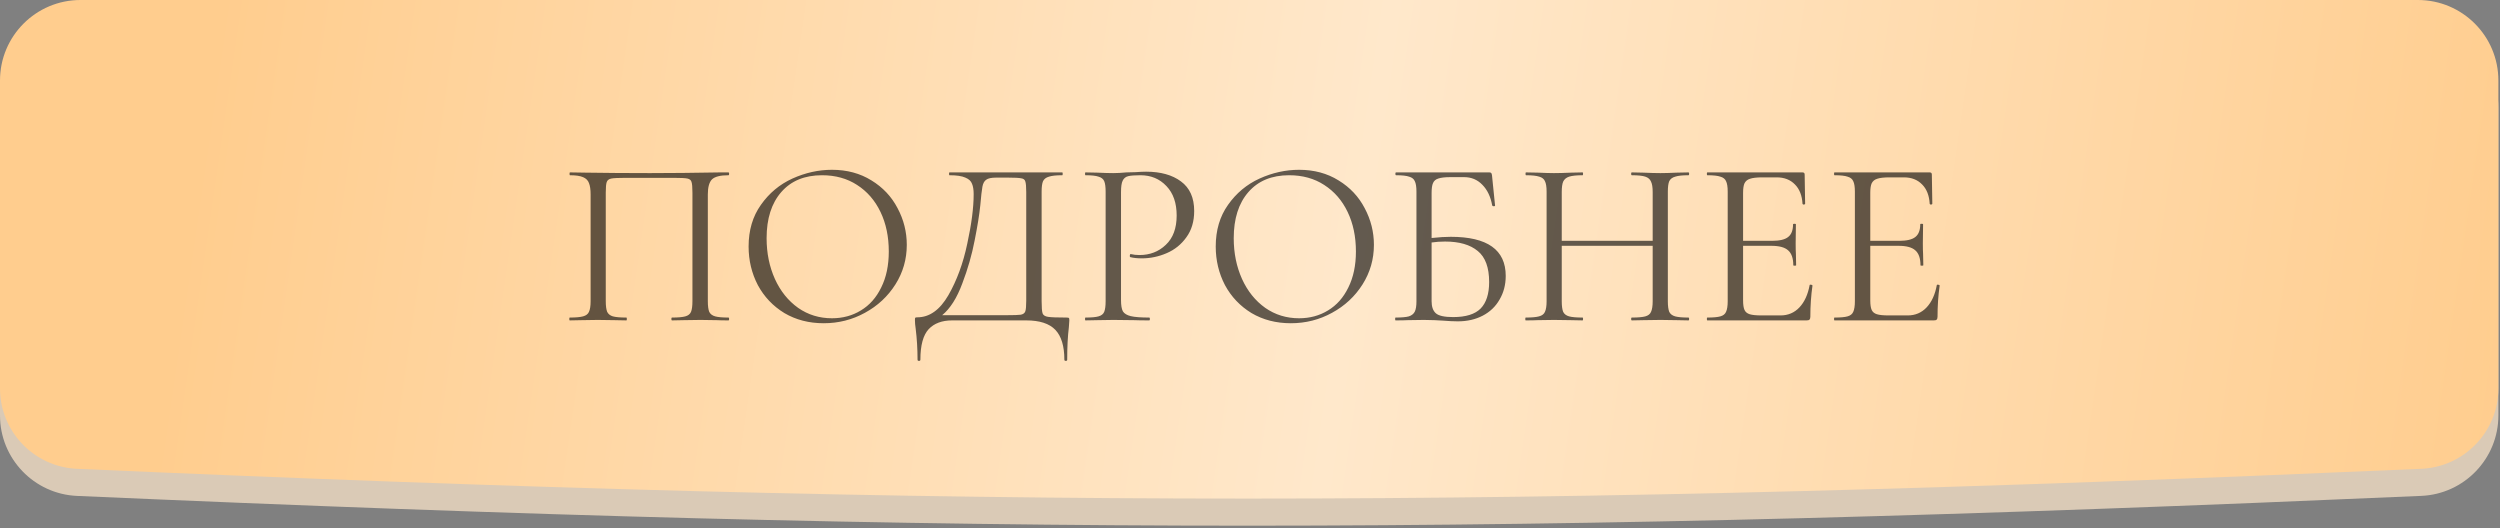
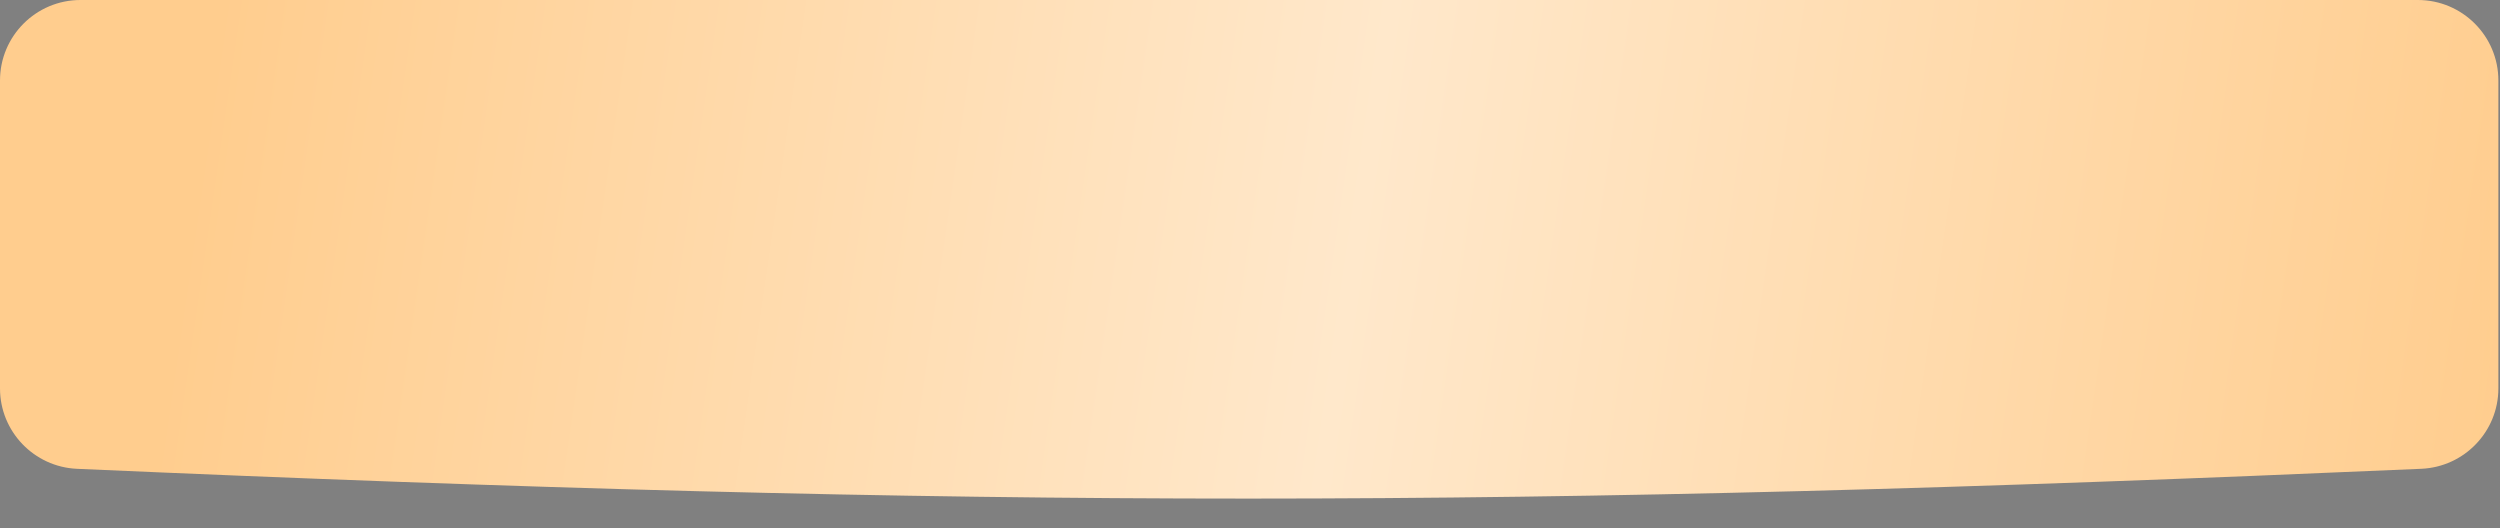
<svg xmlns="http://www.w3.org/2000/svg" width="554" height="117" viewBox="0 0 554 117" fill="none">
  <rect x="0" y="0" width="554" height="117" fill="#808080" stroke="none" />
-   <path d="M0 23.845C0 13.992 7.988 6.004 17.841 6.004H535.801C545.654 6.004 553.642 13.992 553.642 23.845V92.075C553.642 101.615 546.103 109.47 536.572 109.888C336.521 118.658 217.121 118.727 17.063 109.894C7.535 109.473 0 101.619 0 92.081V23.845Z" fill="#DACAB6" />
  <path d="M0 17.841C0 7.988 7.988 0 17.841 0H535.801C545.654 0 553.642 7.988 553.642 17.841V86.071C553.642 95.611 546.103 103.467 536.572 103.884C336.521 112.654 217.121 112.723 17.063 103.89C7.535 103.469 0 95.615 0 86.078V17.841Z" fill="url(#paint0_linear_402_70)" />
-   <path d="M161.42 70.37C161.525 70.37 161.577 70.475 161.577 70.685C161.577 70.895 161.525 71 161.42 71C160.3 71 159.426 70.983 158.796 70.948L155.228 70.895L151.502 70.948C150.872 70.983 150.015 71 148.931 71C148.826 71 148.773 70.895 148.773 70.685C148.773 70.475 148.826 70.37 148.931 70.37C150.26 70.37 151.24 70.283 151.869 70.108C152.499 69.933 152.919 69.601 153.129 69.111C153.339 68.586 153.444 67.799 153.444 66.75V42.664C153.444 41.474 153.374 40.687 153.234 40.302C153.129 39.917 152.831 39.673 152.342 39.568C151.852 39.463 150.855 39.41 149.351 39.41H138.593C137.019 39.41 135.97 39.463 135.445 39.568C134.92 39.673 134.588 39.935 134.448 40.355C134.308 40.74 134.238 41.509 134.238 42.664V66.75C134.238 67.799 134.343 68.586 134.553 69.111C134.798 69.601 135.217 69.933 135.812 70.108C136.442 70.283 137.439 70.37 138.803 70.37C138.873 70.37 138.908 70.475 138.908 70.685C138.908 70.895 138.873 71 138.803 71C137.719 71 136.862 70.983 136.232 70.948L132.454 70.895L128.886 70.948C128.256 70.983 127.381 71 126.262 71C126.192 71 126.157 70.895 126.157 70.685C126.157 70.475 126.192 70.37 126.262 70.37C127.591 70.37 128.571 70.283 129.2 70.108C129.865 69.933 130.302 69.601 130.512 69.111C130.757 68.586 130.88 67.799 130.88 66.75V43.084C130.88 41.999 130.757 41.159 130.512 40.565C130.302 39.97 129.865 39.533 129.2 39.253C128.536 38.973 127.574 38.833 126.314 38.833C126.244 38.833 126.209 38.728 126.209 38.518C126.209 38.308 126.244 38.203 126.314 38.203C127.504 38.203 128.641 38.221 129.725 38.256C134.273 38.326 139.048 38.361 144.051 38.361C148.599 38.361 153.811 38.308 159.688 38.203H161.42C161.525 38.203 161.577 38.308 161.577 38.518C161.577 38.728 161.525 38.833 161.42 38.833C159.601 38.833 158.376 39.148 157.747 39.778C157.152 40.407 156.855 41.509 156.855 43.084V66.75C156.855 67.799 156.959 68.586 157.169 69.111C157.414 69.601 157.852 69.933 158.481 70.108C159.111 70.283 160.09 70.37 161.42 70.37ZM182.526 71.63C179.272 71.63 176.369 70.878 173.815 69.373C171.296 67.834 169.337 65.77 167.938 63.181C166.573 60.557 165.891 57.706 165.891 54.628C165.891 51.025 166.801 47.946 168.62 45.392C170.439 42.804 172.765 40.862 175.599 39.568C178.468 38.273 181.389 37.626 184.362 37.626C187.686 37.626 190.607 38.413 193.126 39.987C195.644 41.527 197.568 43.573 198.898 46.127C200.262 48.681 200.944 51.392 200.944 54.261C200.944 57.444 200.105 60.365 198.426 63.024C196.746 65.683 194.49 67.782 191.656 69.321C188.858 70.86 185.814 71.63 182.526 71.63ZM184.362 70.528C186.741 70.528 188.875 69.951 190.764 68.796C192.688 67.642 194.193 65.945 195.277 63.706C196.397 61.467 196.956 58.808 196.956 55.73C196.956 52.441 196.344 49.52 195.12 46.967C193.895 44.413 192.164 42.419 189.925 40.984C187.721 39.55 185.132 38.833 182.158 38.833C178.31 38.833 175.302 40.075 173.133 42.559C170.964 45.042 169.879 48.453 169.879 52.791C169.879 56.08 170.492 59.088 171.716 61.817C172.94 64.511 174.654 66.645 176.858 68.219C179.062 69.758 181.564 70.528 184.362 70.528ZM236.334 70.37C236.649 70.37 236.824 70.405 236.859 70.475C236.929 70.51 236.964 70.685 236.964 71C236.964 71.175 236.929 71.682 236.859 72.522C236.614 74.481 236.492 76.877 236.492 79.711C236.492 79.886 236.387 79.973 236.177 79.973C235.967 79.973 235.862 79.886 235.862 79.711C235.862 76.702 235.197 74.498 233.868 73.099C232.539 71.7 230.387 71 227.414 71H210.989C208.75 71 207.019 71.647 205.794 72.942C204.57 74.271 203.958 76.527 203.958 79.711C203.958 79.886 203.853 79.973 203.643 79.973C203.433 79.973 203.328 79.886 203.328 79.711C203.328 77.332 203.188 75.023 202.908 72.784C202.803 72.12 202.751 71.507 202.751 70.948C202.751 70.668 202.768 70.493 202.803 70.423C202.873 70.353 203.03 70.318 203.275 70.318C205.969 70.318 208.26 68.691 210.15 65.438C212.039 62.149 213.438 58.336 214.347 53.998C215.292 49.66 215.764 46.005 215.764 43.031C215.764 42.051 215.642 41.282 215.397 40.722C215.187 40.127 214.697 39.673 213.928 39.358C213.158 39.008 211.986 38.833 210.412 38.833C210.342 38.833 210.307 38.728 210.307 38.518C210.307 38.308 210.342 38.203 210.412 38.203H235.39C235.46 38.203 235.495 38.308 235.495 38.518C235.495 38.728 235.46 38.833 235.39 38.833C234.06 38.833 233.081 38.938 232.451 39.148C231.822 39.323 231.384 39.655 231.139 40.145C230.929 40.635 230.825 41.404 230.825 42.454V66.75C230.825 68.114 230.895 69.006 231.034 69.426C231.174 69.846 231.577 70.108 232.241 70.213C232.906 70.318 234.27 70.37 236.334 70.37ZM227.414 42.559C227.414 41.369 227.344 40.582 227.204 40.197C227.099 39.813 226.801 39.585 226.312 39.515C225.822 39.41 224.825 39.358 223.321 39.358H220.749C219.7 39.358 218.965 39.515 218.545 39.83C218.126 40.11 217.846 40.617 217.706 41.352C217.566 42.087 217.409 43.468 217.234 45.497C217.024 47.561 216.604 50.168 215.974 53.316C215.379 56.429 214.47 59.596 213.246 62.814C212.056 66.032 210.569 68.376 208.785 69.846H223.058C224.668 69.846 225.717 69.811 226.207 69.741C226.732 69.636 227.064 69.391 227.204 69.006C227.344 68.621 227.414 67.834 227.414 66.645V42.559ZM248.417 66.54C248.417 67.659 248.557 68.481 248.837 69.006C249.152 69.496 249.729 69.846 250.569 70.055C251.444 70.265 252.808 70.37 254.662 70.37C254.767 70.37 254.819 70.475 254.819 70.685C254.819 70.895 254.767 71 254.662 71C253.228 71 252.108 70.983 251.304 70.948L246.738 70.895L243.222 70.948C242.558 70.983 241.666 71 240.546 71C240.476 71 240.441 70.895 240.441 70.685C240.441 70.475 240.476 70.37 240.546 70.37C241.876 70.37 242.838 70.283 243.432 70.108C244.062 69.933 244.482 69.601 244.692 69.111C244.902 68.586 245.007 67.799 245.007 66.75V42.454C245.007 41.404 244.902 40.635 244.692 40.145C244.482 39.655 244.062 39.323 243.432 39.148C242.838 38.938 241.876 38.833 240.546 38.833C240.476 38.833 240.441 38.728 240.441 38.518C240.441 38.308 240.476 38.203 240.546 38.203L243.17 38.256C244.639 38.326 245.811 38.361 246.686 38.361C247.56 38.361 248.54 38.308 249.624 38.203C250.044 38.203 250.709 38.186 251.618 38.151C252.528 38.081 253.315 38.046 253.98 38.046C257.198 38.046 259.77 38.763 261.694 40.197C263.653 41.632 264.632 43.818 264.632 46.757C264.632 49.066 264.055 51.007 262.9 52.581C261.781 54.156 260.329 55.328 258.545 56.097C256.761 56.867 254.924 57.252 253.035 57.252C252.021 57.252 251.181 57.164 250.516 56.989C250.412 56.989 250.359 56.902 250.359 56.727C250.359 56.622 250.377 56.517 250.412 56.412C250.481 56.307 250.551 56.272 250.621 56.307C251.181 56.447 251.811 56.517 252.511 56.517C254.819 56.517 256.761 55.765 258.335 54.261C259.944 52.756 260.749 50.587 260.749 47.754C260.749 44.99 259.997 42.821 258.493 41.247C256.988 39.638 255.064 38.833 252.72 38.833C251.461 38.833 250.551 38.903 249.992 39.043C249.432 39.183 249.03 39.515 248.785 40.04C248.54 40.53 248.417 41.369 248.417 42.559V66.54ZM286.04 71.63C282.787 71.63 279.883 70.878 277.329 69.373C274.811 67.834 272.852 65.77 271.452 63.181C270.088 60.557 269.406 57.706 269.406 54.628C269.406 51.025 270.315 47.946 272.134 45.392C273.954 42.804 276.28 40.862 279.114 39.568C281.982 38.273 284.903 37.626 287.877 37.626C291.2 37.626 294.121 38.413 296.64 39.987C299.159 41.527 301.083 43.573 302.412 46.127C303.777 48.681 304.459 51.392 304.459 54.261C304.459 57.444 303.619 60.365 301.94 63.024C300.261 65.683 298.004 67.782 295.171 69.321C292.372 70.86 289.329 71.63 286.04 71.63ZM287.877 70.528C290.256 70.528 292.39 69.951 294.279 68.796C296.203 67.642 297.707 65.945 298.792 63.706C299.911 61.467 300.471 58.808 300.471 55.73C300.471 52.441 299.859 49.52 298.634 46.967C297.41 44.413 295.678 42.419 293.439 40.984C291.235 39.55 288.646 38.833 285.673 38.833C281.825 38.833 278.816 40.075 276.647 42.559C274.478 45.042 273.394 48.453 273.394 52.791C273.394 56.08 274.006 59.088 275.23 61.817C276.455 64.511 278.169 66.645 280.373 68.219C282.577 69.758 285.078 70.528 287.877 70.528ZM321.493 52.476C329.609 52.476 333.668 55.362 333.668 61.135C333.668 63.094 333.213 64.843 332.303 66.382C331.429 67.921 330.187 69.111 328.577 69.951C326.968 70.79 325.132 71.21 323.068 71.21C322.123 71.21 321.021 71.157 319.762 71.052C319.237 71.017 318.607 70.983 317.873 70.948C317.138 70.912 316.351 70.895 315.511 70.895L311.943 70.948C311.313 70.983 310.421 71 309.267 71C309.197 71 309.162 70.895 309.162 70.685C309.162 70.475 309.197 70.37 309.267 70.37C310.596 70.37 311.576 70.283 312.205 70.108C312.835 69.898 313.272 69.548 313.517 69.058C313.762 68.569 313.885 67.799 313.885 66.75V42.454C313.885 41.404 313.762 40.635 313.517 40.145C313.307 39.655 312.888 39.323 312.258 39.148C311.663 38.938 310.701 38.833 309.372 38.833C309.267 38.833 309.214 38.728 309.214 38.518C309.214 38.308 309.267 38.203 309.372 38.203H330.047C330.257 38.203 330.397 38.256 330.467 38.361C330.537 38.431 330.589 38.588 330.624 38.833L331.306 45.55C331.306 45.655 331.219 45.707 331.044 45.707C330.869 45.707 330.746 45.655 330.676 45.55C330.327 43.591 329.592 42.051 328.473 40.932C327.388 39.813 326.041 39.253 324.432 39.253H321.441C320.217 39.253 319.307 39.358 318.712 39.568C318.152 39.743 317.768 40.075 317.558 40.565C317.348 41.02 317.243 41.754 317.243 42.769V52.739C318.887 52.564 320.304 52.476 321.493 52.476ZM322.018 70.265C324.817 70.265 326.846 69.636 328.105 68.376C329.365 67.082 329.994 65.123 329.994 62.499C329.994 59.281 329.155 56.989 327.475 55.625C325.796 54.226 323.382 53.526 320.234 53.526C319.185 53.526 318.187 53.596 317.243 53.736V66.75C317.243 67.974 317.558 68.866 318.187 69.426C318.817 69.986 320.094 70.265 322.018 70.265ZM374.158 70.37C374.263 70.37 374.315 70.475 374.315 70.685C374.315 70.895 374.263 71 374.158 71C373.073 71 372.216 70.983 371.587 70.948L367.966 70.895L364.135 70.948C363.506 70.983 362.666 71 361.616 71C361.511 71 361.459 70.895 361.459 70.685C361.459 70.475 361.511 70.37 361.616 70.37C362.981 70.37 363.978 70.283 364.607 70.108C365.237 69.933 365.657 69.601 365.867 69.111C366.112 68.586 366.234 67.799 366.234 66.75V54.471H346.084V66.75C346.084 67.799 346.189 68.586 346.399 69.111C346.644 69.601 347.081 69.933 347.711 70.108C348.34 70.283 349.337 70.37 350.702 70.37C350.772 70.37 350.807 70.475 350.807 70.685C350.807 70.895 350.772 71 350.702 71C349.617 71 348.76 70.983 348.13 70.948L344.352 70.895L340.731 70.948C340.102 70.983 339.227 71 338.108 71C338.038 71 338.003 70.895 338.003 70.685C338.003 70.475 338.038 70.37 338.108 70.37C339.437 70.37 340.417 70.283 341.046 70.108C341.711 69.933 342.148 69.601 342.358 69.111C342.603 68.586 342.726 67.799 342.726 66.75V42.454C342.726 41.404 342.603 40.635 342.358 40.145C342.148 39.655 341.729 39.323 341.099 39.148C340.469 38.938 339.49 38.833 338.16 38.833C338.09 38.833 338.055 38.728 338.055 38.518C338.055 38.308 338.09 38.203 338.16 38.203L340.836 38.256C342.306 38.326 343.478 38.361 344.352 38.361C345.367 38.361 346.644 38.326 348.183 38.256L350.702 38.203C350.772 38.203 350.807 38.308 350.807 38.518C350.807 38.728 350.772 38.833 350.702 38.833C349.372 38.833 348.375 38.938 347.711 39.148C347.081 39.358 346.644 39.725 346.399 40.25C346.189 40.74 346.084 41.509 346.084 42.559V53.368H366.234V42.559C366.234 41.509 366.112 40.74 365.867 40.25C365.657 39.725 365.237 39.358 364.607 39.148C363.978 38.938 362.981 38.833 361.616 38.833C361.511 38.833 361.459 38.728 361.459 38.518C361.459 38.308 361.511 38.203 361.616 38.203L364.135 38.256C365.674 38.326 366.951 38.361 367.966 38.361C368.91 38.361 370.117 38.326 371.587 38.256L374.158 38.203C374.263 38.203 374.315 38.308 374.315 38.518C374.315 38.728 374.263 38.833 374.158 38.833C372.829 38.833 371.849 38.938 371.219 39.148C370.59 39.323 370.152 39.655 369.907 40.145C369.698 40.635 369.593 41.404 369.593 42.454V66.75C369.593 67.799 369.698 68.586 369.907 69.111C370.152 69.601 370.59 69.933 371.219 70.108C371.849 70.283 372.829 70.37 374.158 70.37ZM401.014 63.181C401.014 63.111 401.084 63.076 401.224 63.076C401.329 63.076 401.416 63.094 401.486 63.129C401.591 63.164 401.644 63.216 401.644 63.286C401.329 65.49 401.171 67.799 401.171 70.213C401.171 70.493 401.101 70.703 400.961 70.843C400.856 70.948 400.647 71 400.332 71H378.345C378.275 71 378.24 70.895 378.24 70.685C378.24 70.475 378.275 70.37 378.345 70.37C379.674 70.37 380.636 70.283 381.231 70.108C381.861 69.933 382.28 69.601 382.49 69.111C382.735 68.586 382.858 67.799 382.858 66.75V42.454C382.858 41.404 382.735 40.635 382.49 40.145C382.28 39.655 381.861 39.323 381.231 39.148C380.636 38.938 379.674 38.833 378.345 38.833C378.275 38.833 378.24 38.728 378.24 38.518C378.24 38.308 378.275 38.203 378.345 38.203H399.44C399.754 38.203 399.912 38.361 399.912 38.676L400.017 45.13C400.017 45.235 399.929 45.305 399.754 45.34C399.58 45.34 399.475 45.287 399.44 45.182C399.335 43.328 398.775 41.894 397.76 40.88C396.746 39.83 395.399 39.305 393.72 39.305H390.519C389.295 39.305 388.385 39.41 387.79 39.62C387.231 39.795 386.828 40.127 386.583 40.617C386.373 41.072 386.268 41.772 386.268 42.716V53.368H392.67C394.35 53.368 395.539 53.089 396.239 52.529C396.973 51.969 397.341 51.025 397.341 49.695C397.341 49.625 397.446 49.59 397.655 49.59C397.865 49.59 397.97 49.625 397.97 49.695L397.918 53.946C397.918 54.96 397.935 55.73 397.97 56.255L398.023 58.773C398.023 58.843 397.918 58.878 397.708 58.878C397.498 58.878 397.393 58.843 397.393 58.773C397.393 57.234 397.008 56.132 396.239 55.468C395.504 54.803 394.262 54.471 392.513 54.471H386.268V66.54C386.268 67.519 386.373 68.236 386.583 68.691C386.793 69.146 387.178 69.461 387.738 69.636C388.297 69.811 389.172 69.898 390.361 69.898H394.559C396.239 69.898 397.638 69.303 398.757 68.114C399.877 66.924 400.629 65.28 401.014 63.181ZM429.198 63.181C429.198 63.111 429.268 63.076 429.408 63.076C429.513 63.076 429.601 63.094 429.671 63.129C429.776 63.164 429.828 63.216 429.828 63.286C429.513 65.49 429.356 67.799 429.356 70.213C429.356 70.493 429.286 70.703 429.146 70.843C429.041 70.948 428.831 71 428.516 71H406.529C406.459 71 406.424 70.895 406.424 70.685C406.424 70.475 406.459 70.37 406.529 70.37C407.859 70.37 408.821 70.283 409.416 70.108C410.045 69.933 410.465 69.601 410.675 69.111C410.92 68.586 411.042 67.799 411.042 66.75V42.454C411.042 41.404 410.92 40.635 410.675 40.145C410.465 39.655 410.045 39.323 409.416 39.148C408.821 38.938 407.859 38.833 406.529 38.833C406.459 38.833 406.424 38.728 406.424 38.518C406.424 38.308 406.459 38.203 406.529 38.203H427.624C427.939 38.203 428.097 38.361 428.097 38.676L428.201 45.13C428.201 45.235 428.114 45.305 427.939 45.34C427.764 45.34 427.659 45.287 427.624 45.182C427.519 43.328 426.96 41.894 425.945 40.88C424.931 39.83 423.584 39.305 421.905 39.305H418.704C417.479 39.305 416.57 39.41 415.975 39.62C415.415 39.795 415.013 40.127 414.768 40.617C414.558 41.072 414.453 41.772 414.453 42.716V53.368H420.855C422.534 53.368 423.724 53.089 424.423 52.529C425.158 51.969 425.525 51.025 425.525 49.695C425.525 49.625 425.63 49.59 425.84 49.59C426.05 49.59 426.155 49.625 426.155 49.695L426.102 53.946C426.102 54.96 426.12 55.73 426.155 56.255L426.207 58.773C426.207 58.843 426.102 58.878 425.893 58.878C425.683 58.878 425.578 58.843 425.578 58.773C425.578 57.234 425.193 56.132 424.423 55.468C423.689 54.803 422.447 54.471 420.698 54.471H414.453V66.54C414.453 67.519 414.558 68.236 414.768 68.691C414.978 69.146 415.363 69.461 415.922 69.636C416.482 69.811 417.357 69.898 418.546 69.898H422.744C424.423 69.898 425.823 69.303 426.942 68.114C428.062 66.924 428.814 65.28 429.198 63.181Z" fill="black" fill-opacity="0.61" />
  <defs>
    <linearGradient id="paint0_linear_402_70" x1="45.036" y1="26.121" x2="553.642" y2="100.28" gradientUnits="userSpaceOnUse">
      <stop stop-color="#FFCD8E" />
      <stop offset="0.5" stop-color="#FFE8CB" />
      <stop offset="1" stop-color="#FFCD8E" />
    </linearGradient>
  </defs>
</svg>